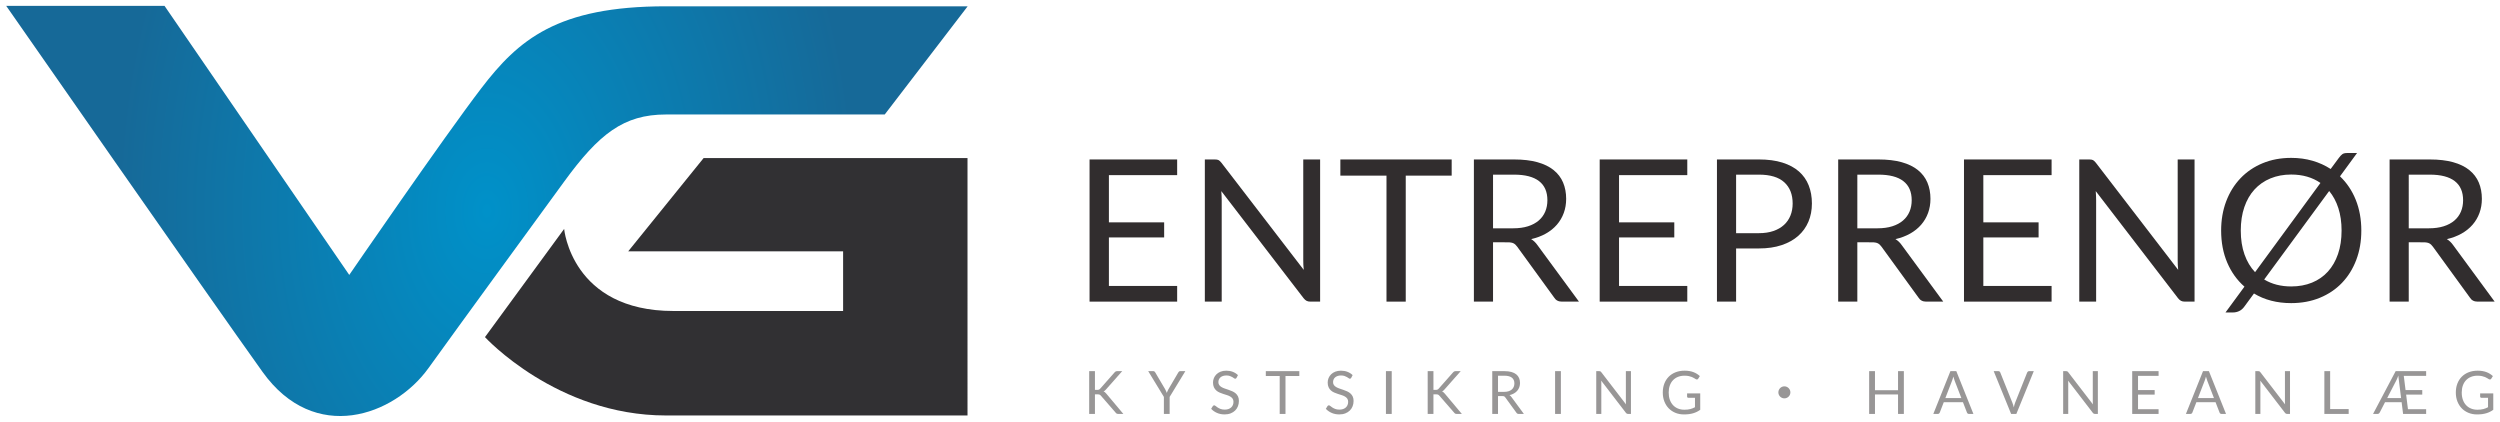
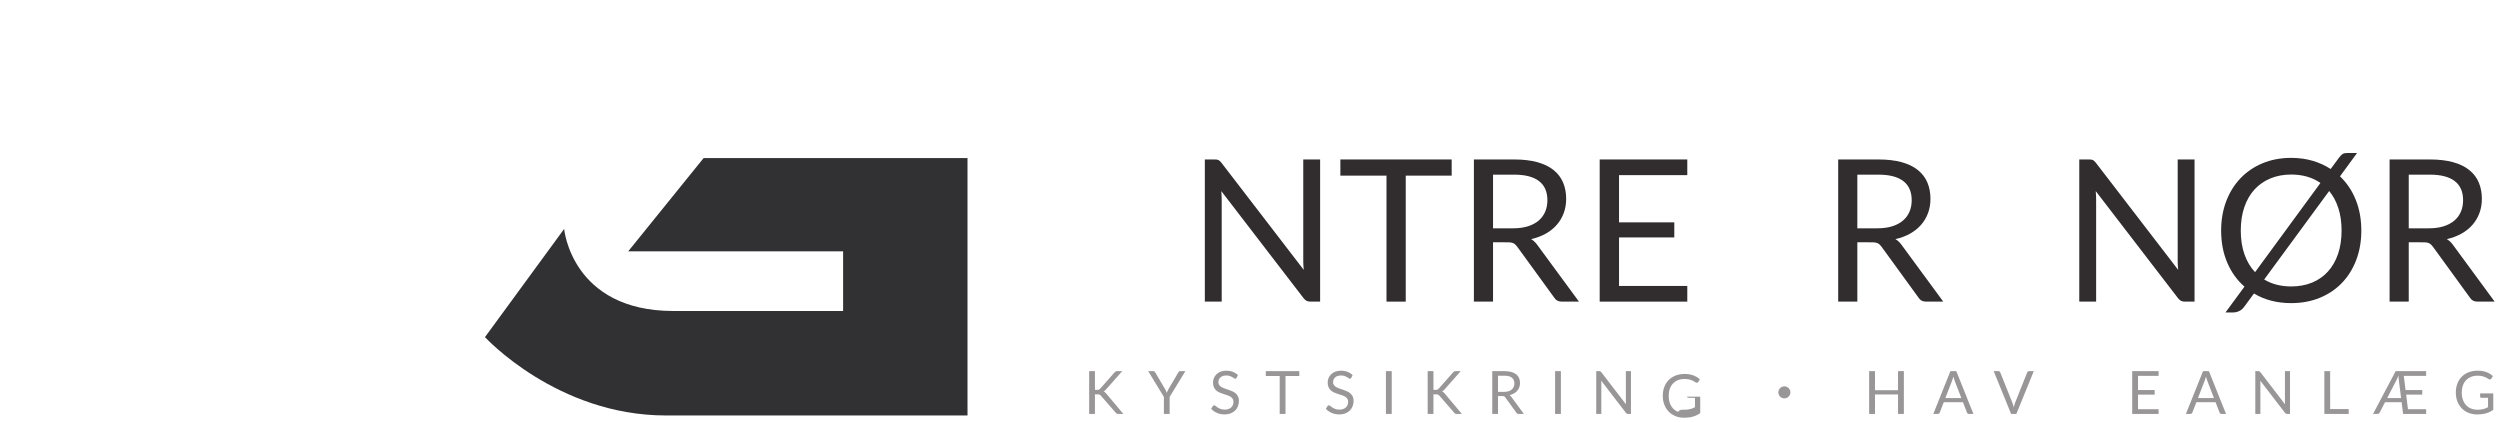
<svg xmlns="http://www.w3.org/2000/svg" version="1.1" id="Layer_1" x="0px" y="0px" width="1004.5px" height="169.5px" viewBox="72.269 46.833 1004.5 169.5" enable-background="new 72.269 46.833 1004.5 169.5" xml:space="preserve">
  <g>
    <g>
      <radialGradient id="SVGID_1_" cx="144.473" cy="405.619" r="148.496" gradientTransform="matrix(1 0 0 -1.5 123.445 740.015)" gradientUnits="userSpaceOnUse">
        <stop offset="0" style="stop-color:#0091C9" />
        <stop offset="1" style="stop-color:#166998" />
      </radialGradient>
-       <path fill="url(#SVGID_1_)" d="M339.839,49.364c-43.72,0-59.253,13.425-74.221,32.979c-14.973,19.554-53.018,74.953-53.018,74.953    L138.373,49.184H74.757c0,0,82.055,117.827,103.008,147.084c20.952,29.258,52.865,17.642,66.646-1.499    c13.779-19.141,40.569-55.805,54.529-74.952c13.96-19.146,23.882-26.984,40.897-26.984c17.015,0,87.917,0,87.917,0l33.323-43.469    C461.079,49.364,383.557,49.364,339.839,49.364z" />
    </g>
  </g>
  <g>
    <g>
      <path fill="#313033" d="M354.988,110.338l-30.297,37.472h86.336v23.979c0,0-54.264,0-68.16,0    c-40.958,0-43.926-32.977-43.926-32.977l-31.811,43.473c0,0,28.863,31.484,72.708,31.484c43.843,0,121.176,0,121.176,0V110.338    H354.988z" />
    </g>
  </g>
  <g>
-     <path fill="#312D2E" d="M545.25,110.903v6.299h-27.426v18.974h22.203v6.059h-22.203v19.493h27.426v6.299h-35.198v-57.123   L545.25,110.903L545.25,110.903z" />
    <path fill="#312D2E" d="M561.892,111.162c0.333,0.175,0.712,0.526,1.138,1.058l33.086,43.05c-0.08-0.69-0.134-1.36-0.158-2.013   c-0.028-0.651-0.041-1.281-0.041-1.893v-40.462h6.775v57.123h-3.905c-0.611,0-1.124-0.104-1.536-0.319   c-0.411-0.211-0.816-0.57-1.215-1.076l-33.047-43.01c0.055,0.665,0.093,1.315,0.119,1.952c0.028,0.639,0.042,1.223,0.042,1.755   v40.699h-6.778v-57.123h3.985C561.049,110.903,561.561,110.989,561.892,111.162z" />
    <path fill="#312D2E" d="M655.55,110.903v6.498h-18.455v50.625h-7.734v-50.625h-18.534v-6.498H655.55z" />
    <path fill="#312D2E" d="M672.171,144.188v23.839h-7.693v-57.123h16.146c3.614,0,6.736,0.364,9.368,1.096   c2.632,0.731,4.803,1.788,6.518,3.17c1.714,1.38,2.982,3.049,3.808,5.002c0.823,1.953,1.235,4.14,1.235,6.557   c0,2.021-0.319,3.907-0.956,5.661c-0.638,1.754-1.562,3.328-2.771,4.724c-1.209,1.396-2.685,2.585-4.425,3.567   s-3.714,1.729-5.918,2.232c0.955,0.559,1.806,1.369,2.55,2.433l16.663,22.682h-6.856c-1.409,0-2.444-0.545-3.109-1.635   l-14.829-20.41c-0.451-0.637-0.942-1.096-1.474-1.374c-0.532-0.279-1.329-0.42-2.393-0.42L672.171,144.188L672.171,144.188z    M672.171,138.566h8.093c2.259,0,4.246-0.271,5.96-0.816s3.146-1.313,4.305-2.312s2.025-2.187,2.612-3.568   c0.583-1.381,0.875-2.909,0.875-4.585c0-3.401-1.122-5.964-3.367-7.691c-2.246-1.729-5.587-2.592-10.025-2.592h-8.451   L672.171,138.566L672.171,138.566z" />
    <path fill="#312D2E" d="M750.222,110.903v6.299h-27.425v18.974H745v6.059h-22.203v19.493h27.425v6.299h-35.199v-57.123   L750.222,110.903L750.222,110.903z" />
-     <path fill="#312D2E" d="M769.834,146.66v21.366h-7.694v-57.123h16.864c3.612,0,6.756,0.419,9.426,1.256   c2.671,0.837,4.884,2.026,6.64,3.568c1.753,1.54,3.062,3.401,3.925,5.58c0.863,2.18,1.297,4.61,1.297,7.294   c0,2.659-0.467,5.089-1.396,7.296c-0.932,2.206-2.292,4.104-4.086,5.699c-1.795,1.596-4.021,2.837-6.678,3.728   c-2.657,0.891-5.699,1.336-9.127,1.336H769.834z M769.834,140.521h9.17c2.205,0,4.151-0.294,5.84-0.878   c1.688-0.583,3.102-1.401,4.245-2.451c1.142-1.049,2.005-2.305,2.591-3.767c0.584-1.463,0.876-3.069,0.876-4.824   c0-3.64-1.122-6.483-3.366-8.53c-2.248-2.046-5.643-3.069-10.186-3.069h-9.17V140.521z" />
    <path fill="#312D2E" d="M818.545,144.188v23.839h-7.693v-57.123h16.146c3.614,0,6.737,0.364,9.368,1.096s4.803,1.788,6.518,3.17   c1.714,1.38,2.982,3.049,3.808,5.002c0.822,1.953,1.235,4.14,1.235,6.557c0,2.021-0.32,3.907-0.956,5.661   c-0.639,1.754-1.562,3.328-2.771,4.724c-1.209,1.396-2.685,2.585-4.425,3.567s-3.713,1.729-5.918,2.232   c0.955,0.559,1.806,1.369,2.55,2.433l16.663,22.682h-6.856c-1.409,0-2.443-0.545-3.109-1.635l-14.829-20.41   c-0.451-0.637-0.942-1.096-1.474-1.374c-0.532-0.279-1.329-0.42-2.393-0.42L818.545,144.188L818.545,144.188z M818.545,138.566   h8.093c2.259,0,4.245-0.271,5.96-0.816c1.714-0.545,3.146-1.313,4.305-2.312c1.158-0.997,2.026-2.187,2.611-3.568   c0.584-1.381,0.876-2.909,0.876-4.585c0-3.401-1.121-5.964-3.367-7.691c-2.246-1.729-5.587-2.592-10.025-2.592h-8.451   L818.545,138.566L818.545,138.566z" />
-     <path fill="#312D2E" d="M896.596,110.903v6.299h-27.425v18.974h22.202v6.059h-22.202v19.493h27.425v6.299h-35.199v-57.123   L896.596,110.903L896.596,110.903z" />
    <path fill="#312D2E" d="M913.239,111.162c0.333,0.175,0.709,0.526,1.137,1.058l33.086,43.05c-0.08-0.69-0.135-1.36-0.159-2.013   c-0.027-0.651-0.039-1.281-0.039-1.893v-40.462h6.776v57.123h-3.907c-0.611,0-1.124-0.104-1.534-0.319   c-0.413-0.211-0.817-0.57-1.217-1.076l-33.047-43.01c0.054,0.665,0.095,1.315,0.121,1.952c0.024,0.639,0.038,1.223,0.038,1.755   v40.699h-6.776v-57.123h3.986C912.396,110.903,912.906,110.989,913.239,111.162z" />
    <path fill="#312D2E" d="M1021.047,139.484c0,4.28-0.678,8.206-2.033,11.779c-1.355,3.574-3.271,6.652-5.741,9.229   c-2.472,2.577-5.44,4.579-8.908,5.999c-3.467,1.423-7.301,2.134-11.5,2.134c-2.871,0-5.555-0.326-8.052-0.978   c-2.499-0.649-4.798-1.615-6.896-2.892l-3.985,5.422c-0.585,0.771-1.265,1.33-2.033,1.674c-0.771,0.346-1.541,0.52-2.312,0.52   h-3.109l7.613-10.365c-2.978-2.604-5.281-5.818-6.916-9.646c-1.635-3.825-2.451-8.118-2.451-12.875   c0-4.278,0.678-8.204,2.031-11.778c1.356-3.575,3.271-6.657,5.742-9.25c2.471-2.59,5.435-4.604,8.889-6.037   c3.455-1.437,7.28-2.154,11.48-2.154c3.057,0,5.913,0.386,8.57,1.157c2.656,0.771,5.089,1.873,7.295,3.308l3.269-4.424   c0.532-0.719,1.011-1.23,1.437-1.535s1.062-0.458,1.913-0.458h3.984l-6.854,9.367c2.736,2.604,4.85,5.754,6.338,9.448   C1020.302,130.82,1021.047,134.94,1021.047,139.484z M972.614,139.484c0,3.588,0.498,6.783,1.494,9.587   c0.996,2.806,2.411,5.177,4.246,7.115l26.27-35.836c-1.595-1.117-3.375-1.96-5.343-2.532c-1.967-0.57-4.104-0.855-6.417-0.855   c-3.057,0-5.834,0.518-8.331,1.555c-2.499,1.035-4.632,2.518-6.396,4.443c-1.769,1.928-3.13,4.286-4.087,7.074   C973.092,132.828,972.614,135.978,972.614,139.484z M1013.115,139.484c0-3.349-0.434-6.357-1.297-9.028   c-0.864-2.672-2.092-4.963-3.688-6.877l-26.11,35.557c3.083,1.861,6.697,2.791,10.844,2.791c3.083,0,5.873-0.512,8.371-1.534   s4.625-2.498,6.378-4.424c1.753-1.927,3.109-4.279,4.065-7.058C1012.636,146.136,1013.115,142.991,1013.115,139.484z" />
    <path fill="#312D2E" d="M1040.1,144.188v23.839h-7.693v-57.123h16.145c3.613,0,6.736,0.364,9.368,1.096   c2.632,0.731,4.805,1.788,6.518,3.17c1.714,1.38,2.982,3.049,3.809,5.002c0.822,1.953,1.234,4.14,1.234,6.557   c0,2.021-0.32,3.907-0.957,5.661s-1.562,3.328-2.771,4.724c-1.211,1.396-2.686,2.585-4.426,3.567s-3.714,1.729-5.919,2.232   c0.956,0.559,1.807,1.369,2.552,2.433l16.662,22.682h-6.856c-1.408,0-2.444-0.545-3.109-1.635l-14.829-20.41   c-0.452-0.637-0.941-1.096-1.474-1.374c-0.532-0.279-1.328-0.42-2.394-0.42L1040.1,144.188L1040.1,144.188z M1040.1,138.566h8.092   c2.258,0,4.244-0.271,5.96-0.816c1.714-0.545,3.149-1.313,4.304-2.312c1.159-0.997,2.027-2.187,2.613-3.568   c0.583-1.381,0.875-2.909,0.875-4.585c0-3.401-1.121-5.964-3.367-7.691c-2.246-1.729-5.586-2.592-10.025-2.592h-8.45   L1040.1,138.566L1040.1,138.566z" />
  </g>
  <g opacity="0.5">
    <path fill="#312D2E" d="M512.22,203.492h0.876c0.305,0,0.547-0.037,0.727-0.113c0.18-0.075,0.351-0.205,0.51-0.391l5.726-6.479   c0.176-0.2,0.346-0.344,0.51-0.428s0.374-0.125,0.63-0.125h1.979l-6.553,7.403c-0.168,0.185-0.325,0.341-0.474,0.468   c-0.148,0.129-0.307,0.232-0.475,0.312c0.225,0.07,0.42,0.18,0.589,0.322c0.168,0.146,0.344,0.324,0.526,0.541l6.841,8.147h-2.017   c-0.151,0-0.279-0.012-0.384-0.036c-0.104-0.023-0.194-0.056-0.271-0.096c-0.077-0.04-0.146-0.092-0.211-0.156   c-0.062-0.062-0.128-0.132-0.19-0.203l-5.94-6.828c-0.088-0.097-0.17-0.179-0.246-0.246c-0.075-0.067-0.163-0.127-0.264-0.174   c-0.101-0.049-0.216-0.082-0.349-0.103c-0.132-0.021-0.294-0.03-0.485-0.03h-1.057v7.872h-2.315v-17.196h2.315L512.22,203.492   L512.22,203.492z" />
    <path fill="#312D2E" d="M542.232,206.312v6.84h-2.315v-6.84l-6.301-10.355h2.04c0.208,0,0.372,0.053,0.492,0.155   c0.12,0.104,0.224,0.232,0.312,0.384l3.937,6.686c0.16,0.279,0.294,0.544,0.402,0.792c0.106,0.248,0.204,0.491,0.294,0.731   c0.088-0.248,0.184-0.496,0.288-0.744c0.104-0.248,0.234-0.508,0.396-0.779l3.924-6.686c0.072-0.127,0.17-0.25,0.294-0.365   s0.286-0.174,0.486-0.174h2.064L542.232,206.312z" />
    <path fill="#312D2E" d="M569.112,198.645c-0.072,0.12-0.147,0.21-0.229,0.271c-0.08,0.061-0.186,0.09-0.312,0.09   c-0.137,0-0.295-0.067-0.475-0.203c-0.18-0.137-0.408-0.286-0.685-0.45c-0.275-0.164-0.607-0.313-0.995-0.45   c-0.39-0.136-0.858-0.204-1.41-0.204c-0.521,0-0.98,0.07-1.38,0.21c-0.4,0.141-0.734,0.33-1.003,0.57s-0.471,0.521-0.605,0.846   c-0.135,0.325-0.204,0.674-0.204,1.051c0,0.479,0.118,0.877,0.354,1.193c0.234,0.316,0.548,0.586,0.936,0.811   c0.389,0.225,0.828,0.418,1.32,0.582s0.996,0.334,1.512,0.511c0.517,0.176,1.021,0.374,1.513,0.594s0.933,0.498,1.319,0.834   c0.389,0.336,0.7,0.748,0.937,1.236c0.235,0.487,0.354,1.088,0.354,1.8c0,0.752-0.128,1.458-0.384,2.118   c-0.256,0.659-0.63,1.233-1.122,1.722c-0.492,0.489-1.096,0.872-1.812,1.152c-0.717,0.279-1.529,0.42-2.441,0.42   c-1.112,0-2.126-0.202-3.042-0.606c-0.916-0.403-1.698-0.95-2.347-1.638l0.672-1.104c0.063-0.088,0.143-0.162,0.233-0.223   c0.093-0.061,0.194-0.09,0.307-0.09c0.169,0,0.359,0.09,0.576,0.27c0.216,0.182,0.485,0.379,0.811,0.596   c0.323,0.216,0.716,0.412,1.176,0.594c0.46,0.18,1.021,0.27,1.687,0.27c0.553,0,1.045-0.076,1.477-0.228   c0.433-0.151,0.798-0.366,1.099-0.644c0.3-0.274,0.529-0.604,0.689-0.988c0.16-0.385,0.24-0.812,0.24-1.284   c0-0.521-0.118-0.946-0.354-1.278c-0.235-0.332-0.546-0.608-0.93-0.834c-0.384-0.224-0.822-0.414-1.314-0.57   c-0.491-0.154-0.995-0.314-1.512-0.479c-0.516-0.164-1.021-0.354-1.512-0.57c-0.492-0.216-0.931-0.496-1.314-0.84   s-0.693-0.773-0.93-1.289c-0.237-0.517-0.354-1.154-0.354-1.914c0-0.607,0.117-1.195,0.354-1.765   c0.236-0.569,0.578-1.071,1.025-1.512s1.002-0.792,1.662-1.058c0.659-0.264,1.417-0.396,2.273-0.396   c0.96,0,1.836,0.151,2.628,0.456c0.792,0.304,1.483,0.742,2.076,1.318L569.112,198.645z" />
    <path fill="#312D2E" d="M594.336,195.957v1.955h-5.557v15.24h-2.328v-15.24h-5.58v-1.955H594.336z" />
    <path fill="#312D2E" d="M615.192,198.645c-0.072,0.12-0.147,0.21-0.229,0.271c-0.08,0.061-0.186,0.09-0.312,0.09   c-0.137,0-0.295-0.067-0.475-0.203c-0.181-0.137-0.408-0.286-0.685-0.45c-0.275-0.164-0.607-0.313-0.996-0.45   c-0.389-0.136-0.857-0.204-1.409-0.204c-0.521,0-0.98,0.07-1.381,0.21c-0.399,0.141-0.733,0.33-1.002,0.57   s-0.471,0.521-0.605,0.846c-0.135,0.325-0.204,0.674-0.204,1.051c0,0.479,0.118,0.877,0.354,1.193   c0.234,0.316,0.548,0.586,0.936,0.811c0.389,0.225,0.828,0.418,1.32,0.582c0.491,0.164,0.996,0.334,1.512,0.511   c0.517,0.176,1.021,0.374,1.513,0.594c0.491,0.22,0.933,0.498,1.319,0.834c0.389,0.336,0.7,0.748,0.937,1.236   c0.235,0.487,0.354,1.088,0.354,1.8c0,0.752-0.128,1.458-0.384,2.118c-0.256,0.659-0.63,1.233-1.122,1.722   c-0.492,0.489-1.097,0.872-1.812,1.152c-0.717,0.279-1.529,0.42-2.441,0.42c-1.112,0-2.126-0.202-3.042-0.606   c-0.916-0.403-1.698-0.95-2.347-1.638l0.672-1.104c0.063-0.088,0.143-0.162,0.233-0.223c0.093-0.061,0.194-0.09,0.307-0.09   c0.168,0,0.359,0.09,0.576,0.27c0.216,0.182,0.485,0.379,0.811,0.596c0.323,0.216,0.716,0.412,1.176,0.594   c0.46,0.18,1.021,0.27,1.687,0.27c0.553,0,1.044-0.076,1.477-0.228s0.798-0.366,1.099-0.644c0.3-0.274,0.529-0.604,0.689-0.988   c0.16-0.385,0.239-0.812,0.239-1.284c0-0.521-0.117-0.946-0.354-1.278c-0.235-0.332-0.546-0.608-0.93-0.834   c-0.385-0.224-0.822-0.414-1.314-0.57c-0.491-0.154-0.995-0.314-1.512-0.479s-1.021-0.354-1.512-0.57   c-0.492-0.216-0.931-0.496-1.314-0.84s-0.693-0.773-0.93-1.289c-0.237-0.517-0.354-1.154-0.354-1.914   c0-0.607,0.117-1.195,0.354-1.765c0.236-0.569,0.578-1.071,1.025-1.512s1.002-0.792,1.662-1.058   c0.659-0.264,1.417-0.396,2.273-0.396c0.96,0,1.836,0.151,2.628,0.456c0.792,0.304,1.483,0.742,2.076,1.318L615.192,198.645z" />
    <path fill="#312D2E" d="M631.464,213.152h-2.328v-17.195h2.328V213.152z" />
    <path fill="#312D2E" d="M648.228,203.492h0.876c0.305,0,0.547-0.037,0.727-0.113c0.181-0.075,0.351-0.205,0.511-0.391l5.725-6.479   c0.176-0.2,0.346-0.344,0.51-0.428s0.374-0.125,0.63-0.125h1.979l-6.552,7.403c-0.168,0.185-0.326,0.341-0.475,0.468   c-0.147,0.129-0.307,0.232-0.475,0.312c0.225,0.07,0.42,0.18,0.589,0.322c0.168,0.146,0.344,0.324,0.527,0.541l6.84,8.147h-2.017   c-0.151,0-0.279-0.012-0.384-0.036c-0.104-0.023-0.193-0.056-0.271-0.096s-0.146-0.092-0.21-0.156   c-0.063-0.062-0.128-0.132-0.191-0.203l-5.939-6.828c-0.089-0.097-0.17-0.179-0.246-0.246s-0.164-0.127-0.265-0.174   c-0.101-0.049-0.216-0.082-0.349-0.103c-0.132-0.021-0.294-0.03-0.485-0.03h-1.057v7.872h-2.314v-17.196h2.314L648.228,203.492   L648.228,203.492z" />
    <path fill="#312D2E" d="M674.171,205.977v7.176h-2.315v-17.196h4.86c1.087,0,2.026,0.11,2.818,0.33   c0.792,0.221,1.446,0.539,1.962,0.954c0.518,0.416,0.898,0.919,1.146,1.507s0.372,1.246,0.372,1.975   c0,0.607-0.097,1.176-0.288,1.704c-0.192,0.526-0.471,1.002-0.834,1.422c-0.364,0.42-0.81,0.776-1.332,1.073   c-0.524,0.297-1.118,0.521-1.782,0.673c0.288,0.168,0.544,0.411,0.769,0.731l5.017,6.827H682.5c-0.425,0-0.735-0.164-0.937-0.491   l-4.464-6.145c-0.137-0.191-0.284-0.33-0.444-0.414c-0.159-0.084-0.399-0.126-0.72-0.126H674.171z M674.171,204.285h2.437   c0.68,0,1.278-0.082,1.794-0.246c0.517-0.164,0.948-0.396,1.296-0.695c0.349-0.301,0.61-0.658,0.786-1.074s0.265-0.876,0.265-1.38   c0-1.024-0.339-1.796-1.015-2.316c-0.676-0.52-1.682-0.78-3.018-0.78h-2.545V204.285L674.171,204.285z" />
    <path fill="#312D2E" d="M699.432,213.152h-2.328v-17.195h2.328V213.152z" />
    <path fill="#312D2E" d="M715.302,196.035c0.1,0.053,0.214,0.157,0.342,0.317l9.96,12.96c-0.023-0.208-0.04-0.41-0.048-0.605   s-0.012-0.387-0.012-0.569v-12.181h2.04v17.195h-1.177c-0.185,0-0.339-0.031-0.463-0.096s-0.245-0.172-0.365-0.324l-9.947-12.947   c0.016,0.199,0.027,0.396,0.036,0.588c0.008,0.191,0.012,0.367,0.012,0.527v12.252h-2.04v-17.195h1.2   C715.048,195.957,715.2,195.982,715.302,196.035z" />
-     <path fill="#312D2E" d="M749.052,211.46c0.464,0,0.89-0.021,1.277-0.065c0.389-0.044,0.755-0.11,1.099-0.198   s0.668-0.193,0.972-0.318c0.305-0.123,0.608-0.266,0.912-0.426v-3.791h-2.664c-0.151,0-0.272-0.045-0.365-0.133   s-0.139-0.195-0.139-0.324v-1.318h5.28v6.6c-0.433,0.312-0.882,0.584-1.351,0.816c-0.469,0.23-0.969,0.426-1.5,0.582   c-0.531,0.154-1.103,0.271-1.71,0.348c-0.607,0.076-1.269,0.114-1.979,0.114c-1.248,0-2.393-0.214-3.433-0.644   c-1.039-0.428-1.937-1.026-2.688-1.8c-0.752-0.771-1.338-1.698-1.758-2.778s-0.63-2.268-0.63-3.562   c0-1.312,0.206-2.508,0.617-3.588c0.412-1.08,1-2.006,1.765-2.778c0.764-0.771,1.688-1.37,2.771-1.794s2.298-0.636,3.643-0.636   c0.68,0,1.312,0.05,1.896,0.149c0.583,0.101,1.125,0.244,1.626,0.433c0.499,0.188,0.962,0.416,1.386,0.684   c0.425,0.27,0.819,0.57,1.188,0.906l-0.66,1.056c-0.136,0.217-0.312,0.324-0.527,0.324c-0.128,0-0.269-0.044-0.42-0.132   c-0.199-0.112-0.425-0.248-0.672-0.408c-0.248-0.159-0.551-0.313-0.905-0.462c-0.356-0.148-0.776-0.273-1.261-0.378   c-0.483-0.104-1.059-0.156-1.723-0.156c-0.968,0-1.844,0.158-2.628,0.474c-0.784,0.316-1.452,0.77-2.004,1.356   s-0.977,1.3-1.271,2.136c-0.297,0.836-0.443,1.774-0.443,2.814c0,1.088,0.153,2.059,0.462,2.91   c0.308,0.852,0.742,1.572,1.302,2.166c0.561,0.592,1.225,1.044,1.992,1.355C747.276,211.305,748.123,211.46,749.052,211.46z" />
+     <path fill="#312D2E" d="M749.052,211.46c0.464,0,0.89-0.021,1.277-0.065c0.389-0.044,0.755-0.11,1.099-0.198   s0.668-0.193,0.972-0.318c0.305-0.123,0.608-0.266,0.912-0.426v-3.791h-2.664c-0.151,0-0.272-0.045-0.365-0.133   s-0.139-0.195-0.139-0.324h5.28v6.6c-0.433,0.312-0.882,0.584-1.351,0.816c-0.469,0.23-0.969,0.426-1.5,0.582   c-0.531,0.154-1.103,0.271-1.71,0.348c-0.607,0.076-1.269,0.114-1.979,0.114c-1.248,0-2.393-0.214-3.433-0.644   c-1.039-0.428-1.937-1.026-2.688-1.8c-0.752-0.771-1.338-1.698-1.758-2.778s-0.63-2.268-0.63-3.562   c0-1.312,0.206-2.508,0.617-3.588c0.412-1.08,1-2.006,1.765-2.778c0.764-0.771,1.688-1.37,2.771-1.794s2.298-0.636,3.643-0.636   c0.68,0,1.312,0.05,1.896,0.149c0.583,0.101,1.125,0.244,1.626,0.433c0.499,0.188,0.962,0.416,1.386,0.684   c0.425,0.27,0.819,0.57,1.188,0.906l-0.66,1.056c-0.136,0.217-0.312,0.324-0.527,0.324c-0.128,0-0.269-0.044-0.42-0.132   c-0.199-0.112-0.425-0.248-0.672-0.408c-0.248-0.159-0.551-0.313-0.905-0.462c-0.356-0.148-0.776-0.273-1.261-0.378   c-0.483-0.104-1.059-0.156-1.723-0.156c-0.968,0-1.844,0.158-2.628,0.474c-0.784,0.316-1.452,0.77-2.004,1.356   s-0.977,1.3-1.271,2.136c-0.297,0.836-0.443,1.774-0.443,2.814c0,1.088,0.153,2.059,0.462,2.91   c0.308,0.852,0.742,1.572,1.302,2.166c0.561,0.592,1.225,1.044,1.992,1.355C747.276,211.305,748.123,211.46,749.052,211.46z" />
    <path fill="#312D2E" d="M837.239,213.152h-2.34v-7.824h-9.265v7.824h-2.341v-17.195h2.341v7.668h9.265v-7.668h2.34V213.152z" />
    <path fill="#312D2E" d="M865.187,213.152h-1.801c-0.208,0-0.376-0.052-0.504-0.156c-0.128-0.104-0.225-0.234-0.288-0.396   l-1.607-4.152h-7.716l-1.608,4.152c-0.056,0.144-0.151,0.271-0.288,0.384c-0.136,0.113-0.304,0.168-0.504,0.168h-1.8l6.876-17.195   h2.364L865.187,213.152z M853.918,206.769h6.42l-2.699-6.996c-0.177-0.432-0.35-0.972-0.518-1.62   c-0.088,0.328-0.174,0.63-0.258,0.906c-0.084,0.274-0.166,0.519-0.246,0.726L853.918,206.769z" />
    <path fill="#312D2E" d="M873.334,195.957h1.859c0.208,0,0.376,0.053,0.504,0.155c0.128,0.104,0.225,0.236,0.288,0.396l4.86,12.133   c0.111,0.271,0.214,0.566,0.306,0.888s0.183,0.652,0.271,0.996c0.071-0.344,0.149-0.676,0.233-0.996   c0.084-0.319,0.183-0.616,0.294-0.888l4.836-12.133c0.057-0.137,0.152-0.262,0.288-0.379c0.137-0.114,0.305-0.174,0.505-0.174   h1.871l-7.008,17.196h-2.101L873.334,195.957z" />
-     <path fill="#312D2E" d="M902.907,196.035c0.101,0.053,0.214,0.157,0.343,0.317l9.959,12.96c-0.022-0.208-0.039-0.41-0.047-0.605   c-0.009-0.195-0.013-0.387-0.013-0.569v-12.181h2.04v17.195h-1.176c-0.186,0-0.339-0.031-0.463-0.096s-0.245-0.172-0.365-0.324   l-9.948-12.947c0.017,0.199,0.028,0.396,0.036,0.588c0.008,0.191,0.012,0.367,0.012,0.527v12.252h-2.039v-17.195h1.199   C902.654,195.957,902.808,195.982,902.907,196.035z" />
    <path fill="#312D2E" d="M939.586,195.957v1.896h-8.256v5.712h6.685v1.824h-6.685v5.867h8.256v1.896H928.99v-17.196h10.597V195.957z   " />
    <path fill="#312D2E" d="M966.683,213.152h-1.801c-0.208,0-0.376-0.052-0.505-0.156c-0.127-0.104-0.224-0.234-0.287-0.396   l-1.607-4.152h-7.716l-1.608,4.152c-0.056,0.144-0.151,0.271-0.288,0.384c-0.136,0.113-0.304,0.168-0.504,0.168h-1.8l6.876-17.195   h2.364L966.683,213.152z M955.414,206.769h6.42l-2.699-6.996c-0.178-0.432-0.35-0.972-0.518-1.62   c-0.088,0.328-0.174,0.63-0.258,0.906c-0.084,0.274-0.166,0.519-0.246,0.726L955.414,206.769z" />
    <path fill="#312D2E" d="M980.115,196.035c0.101,0.053,0.215,0.157,0.342,0.317l9.961,12.96c-0.023-0.208-0.04-0.41-0.049-0.605   c-0.008-0.195-0.012-0.387-0.012-0.569v-12.181h2.04v17.195h-1.176c-0.186,0-0.339-0.031-0.463-0.096s-0.245-0.172-0.365-0.324   l-9.948-12.947c0.016,0.199,0.028,0.396,0.036,0.588c0.008,0.191,0.012,0.367,0.012,0.527v12.252h-2.04v-17.195h1.2   C979.862,195.957,980.016,195.982,980.115,196.035z" />
    <path fill="#312D2E" d="M1008.526,211.196h7.44v1.956h-9.77v-17.195h2.328L1008.526,211.196L1008.526,211.196z" />
    <path fill="#312D2E" d="M1034.842,195.957h12.252v1.896h-8.988l0.721,5.712h6.708v1.824h-6.479l0.731,5.867h7.309v1.896h-9.265   l-0.588-4.704h-6.672l-2.147,4.164c-0.089,0.16-0.206,0.29-0.354,0.391c-0.147,0.101-0.326,0.149-0.534,0.149h-1.775   L1034.842,195.957z M1031.446,206.769h5.58l-1.129-9.036c-0.096,0.328-0.202,0.63-0.317,0.906   c-0.115,0.274-0.229,0.538-0.342,0.786L1031.446,206.769z" />
    <path fill="#312D2E" d="M1067.697,211.46c0.464,0,0.891-0.021,1.278-0.065s0.754-0.11,1.098-0.198s0.668-0.193,0.973-0.318   c0.305-0.123,0.607-0.266,0.912-0.426v-3.791h-2.664c-0.151,0-0.273-0.045-0.365-0.133c-0.093-0.088-0.139-0.195-0.139-0.324   v-1.318h5.279v6.6c-0.432,0.312-0.882,0.584-1.35,0.816c-0.469,0.23-0.969,0.426-1.5,0.582c-0.532,0.154-1.104,0.271-1.71,0.348   c-0.608,0.076-1.27,0.114-1.98,0.114c-1.248,0-2.392-0.214-3.432-0.644c-1.04-0.428-1.937-1.026-2.688-1.8   c-0.752-0.771-1.338-1.698-1.758-2.778s-0.63-2.268-0.63-3.562c0-1.312,0.206-2.508,0.618-3.588s1-2.006,1.764-2.778   c0.765-0.771,1.688-1.37,2.772-1.794s2.298-0.636,3.642-0.636c0.681,0,1.312,0.05,1.896,0.149c0.583,0.101,1.125,0.244,1.626,0.433   c0.499,0.188,0.962,0.416,1.386,0.684c0.424,0.27,0.819,0.57,1.188,0.906l-0.659,1.056c-0.137,0.217-0.312,0.324-0.527,0.324   c-0.128,0-0.269-0.044-0.42-0.132c-0.2-0.112-0.425-0.248-0.672-0.408c-0.248-0.159-0.552-0.313-0.906-0.462   c-0.356-0.148-0.776-0.273-1.26-0.378c-0.484-0.104-1.06-0.156-1.724-0.156c-0.968,0-1.844,0.158-2.628,0.474   c-0.784,0.316-1.452,0.77-2.004,1.356s-0.976,1.3-1.271,2.136c-0.297,0.836-0.444,1.774-0.444,2.814   c0,1.088,0.154,2.059,0.462,2.91c0.309,0.852,0.742,1.572,1.302,2.166c0.562,0.592,1.226,1.044,1.992,1.355   C1065.922,211.305,1066.77,211.46,1067.697,211.46z" />
  </g>
  <g opacity="0.5">
    <path fill="#312D2E" d="M786.816,204.487c0-0.333,0.064-0.647,0.192-0.942c0.128-0.293,0.3-0.551,0.517-0.77   s0.472-0.393,0.764-0.521c0.294-0.127,0.604-0.19,0.934-0.19c0.334,0,0.646,0.063,0.941,0.19c0.296,0.129,0.553,0.303,0.771,0.521   s0.393,0.477,0.521,0.77c0.127,0.295,0.191,0.609,0.191,0.942c0,0.334-0.064,0.647-0.191,0.939   c-0.128,0.293-0.302,0.547-0.521,0.764s-0.476,0.39-0.771,0.517c-0.295,0.129-0.607,0.192-0.941,0.192   c-0.329,0-0.641-0.063-0.934-0.192c-0.292-0.127-0.547-0.3-0.764-0.517s-0.389-0.471-0.517-0.764   C786.881,205.135,786.816,204.821,786.816,204.487z" />
  </g>
</svg>